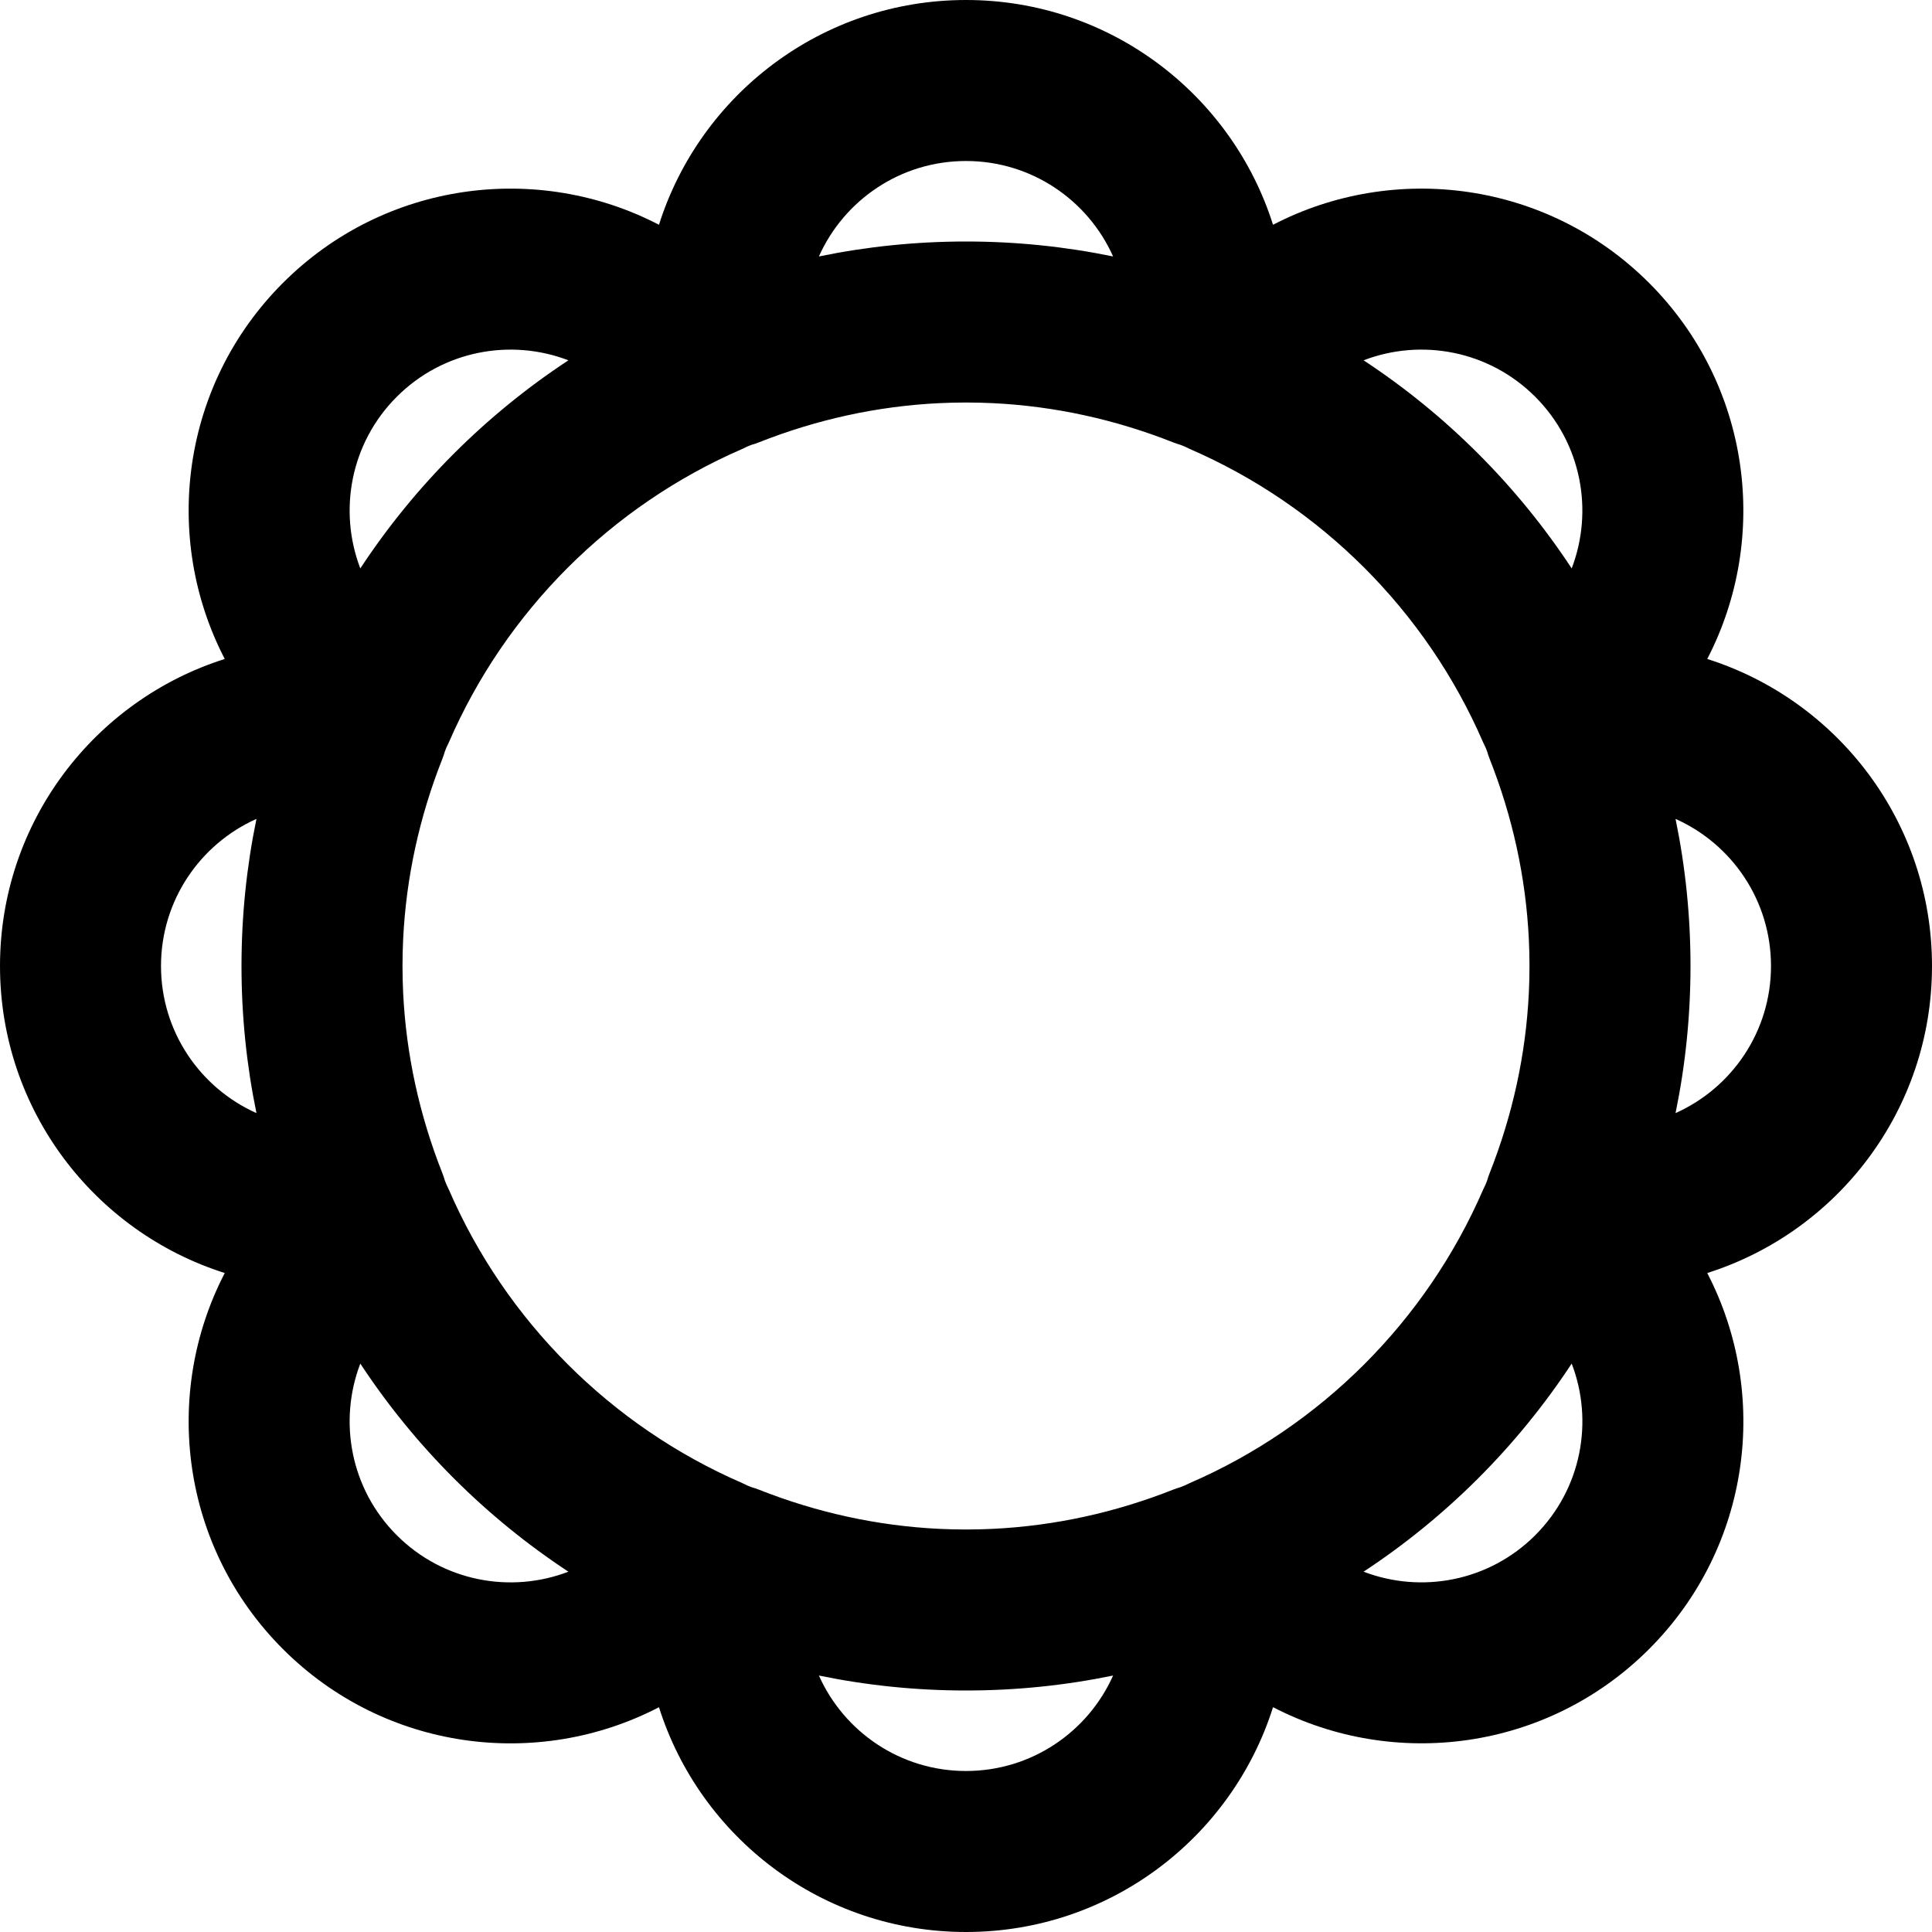
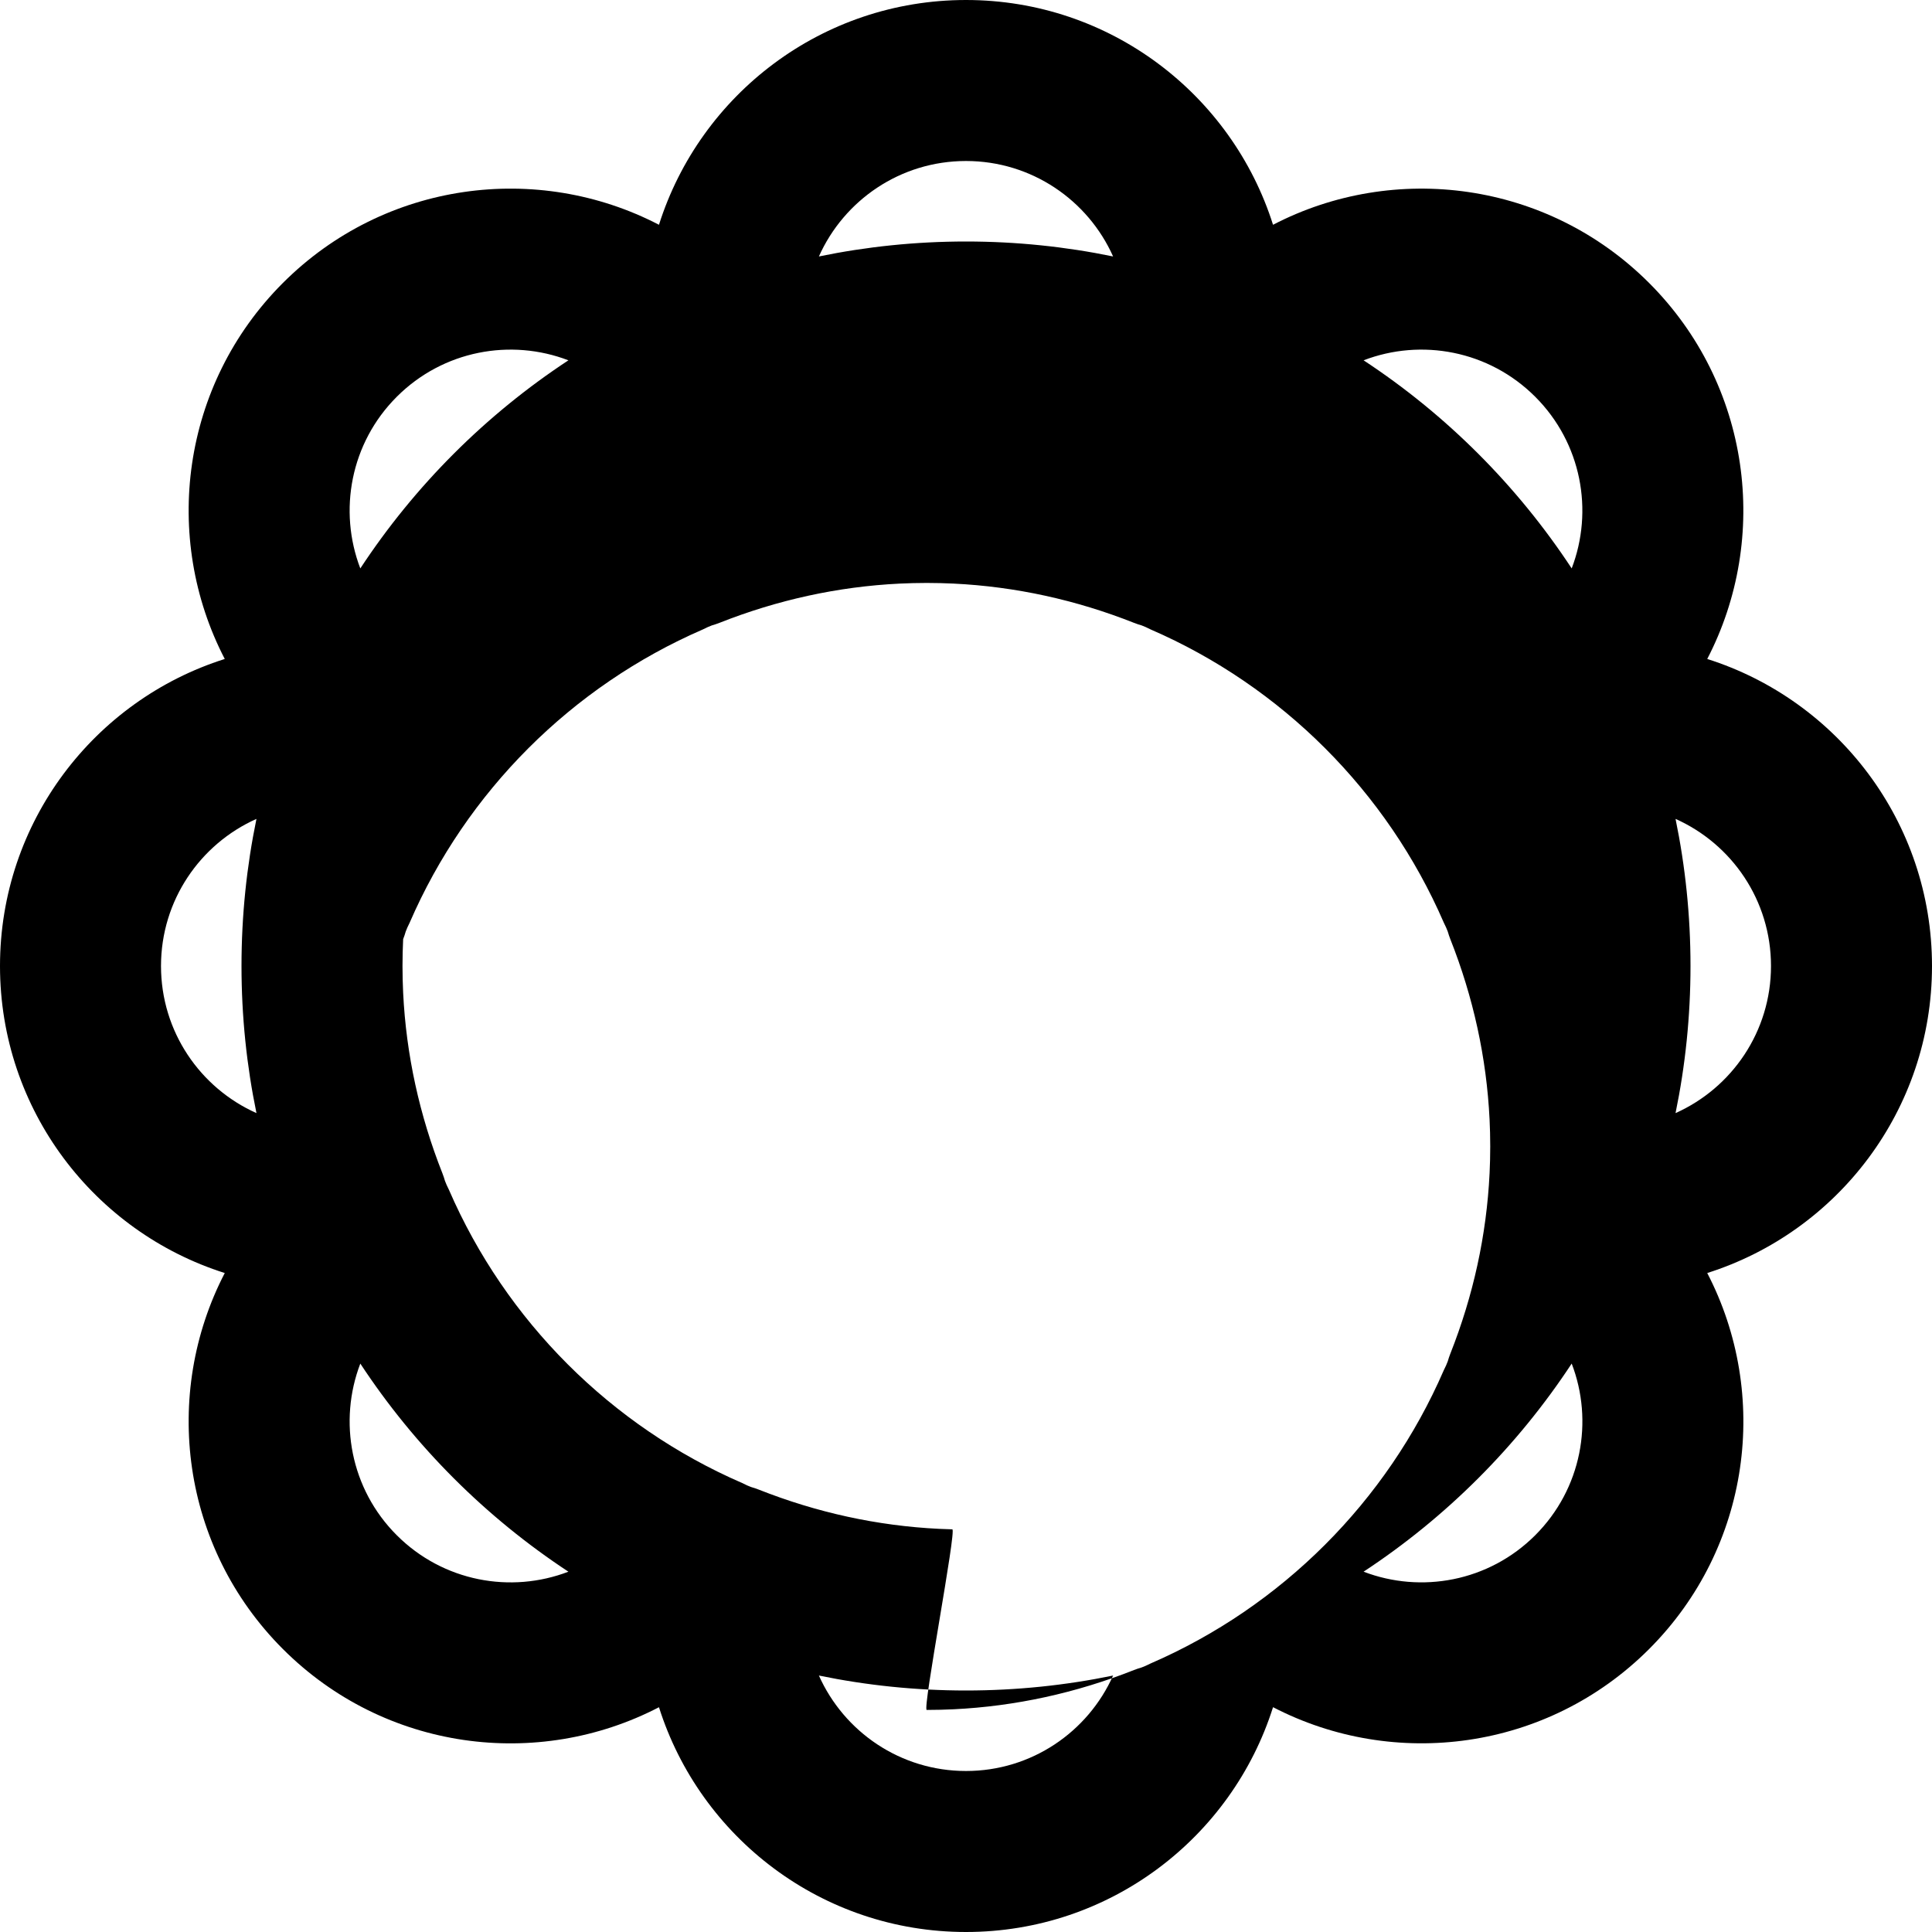
<svg xmlns="http://www.w3.org/2000/svg" fill="#000000" height="800px" width="800px" version="1.1" id="Layer_1" viewBox="0 0 512 512" xml:space="preserve">
  <g>
    <g>
-       <path d="M512,256c0-38.149-25.032-70.439-59.565-81.365c16.684-32.153,11.554-72.689-15.409-99.651    c-26.982-26.982-67.513-32.115-99.661-15.416C326.441,25.033,294.15,0,256,0s-70.441,25.033-81.366,59.568    c-32.147-16.698-72.679-11.566-99.661,15.416c-26.963,26.963-32.093,67.501-15.41,99.651C25.031,185.562,0,217.852,0,256    c0,38.149,25.032,70.439,59.565,81.365c-16.684,32.153-11.554,72.689,15.409,99.651c26.982,26.982,67.513,32.115,99.661,15.416    C185.559,486.967,217.85,512,256,512c38.154,0,70.448-25.038,81.369-59.579c32.17,16.693,72.674,11.559,99.644-15.388    c26.987-26.987,32.121-67.521,15.422-99.668C486.968,326.439,512,294.149,512,256z M252.367,405.287    c-0.934-0.023-1.866-0.06-2.798-0.101c-0.228-0.01-0.457-0.015-0.685-0.026c-16.404-0.794-32.465-4.328-47.816-10.404    c-0.671-0.266-1.346-0.487-2.023-0.681c-0.342-0.141-0.687-0.276-1.028-0.42c-0.436-0.225-0.879-0.442-1.338-0.641    c-34.747-15.068-62.647-42.963-77.703-77.701c-0.192-0.442-0.4-0.871-0.616-1.293c-0.149-0.353-0.289-0.711-0.436-1.066    c-0.194-0.677-0.416-1.352-0.681-2.023c-6.077-15.352-9.61-31.412-10.404-47.816c-0.011-0.228-0.016-0.457-0.026-0.685    c-0.041-0.932-0.078-1.864-0.101-2.798c-0.029-1.208-0.046-2.418-0.046-3.633s0.017-2.425,0.046-3.633    c0.023-0.934,0.06-1.866,0.101-2.798c0.01-0.228,0.015-0.457,0.026-0.685c0.794-16.404,4.328-32.465,10.404-47.816    c0.266-0.671,0.487-1.346,0.681-2.023c0.146-0.355,0.286-0.713,0.436-1.066c0.217-0.422,0.424-0.85,0.616-1.293    c15.056-34.738,42.955-62.633,77.703-77.701c0.458-0.199,0.901-0.415,1.337-0.64c0.341-0.144,0.686-0.279,1.028-0.42    c0.677-0.194,1.352-0.416,2.023-0.681c15.352-6.077,31.412-9.61,47.816-10.404c0.228-0.011,0.457-0.016,0.685-0.026    c0.932-0.041,1.864-0.078,2.798-0.101c1.208-0.029,2.418-0.046,3.633-0.046s2.425,0.017,3.633,0.046    c0.934,0.023,1.866,0.06,2.798,0.101c0.228,0.01,0.457,0.015,0.685,0.026c16.404,0.794,32.465,4.328,47.816,10.404    c0.671,0.266,1.346,0.487,2.023,0.681c0.342,0.141,0.687,0.276,1.028,0.42c0.436,0.225,0.879,0.442,1.337,0.64    c34.747,15.068,62.647,42.963,77.703,77.701c0.192,0.442,0.4,0.871,0.616,1.293c0.149,0.353,0.289,0.711,0.435,1.065    c0.194,0.677,0.416,1.352,0.681,2.023c6.077,15.352,9.61,31.412,10.404,47.816c0.011,0.228,0.016,0.457,0.026,0.685    c0.041,0.932,0.078,1.864,0.101,2.798c0.029,1.208,0.046,2.418,0.046,3.633s-0.017,2.425-0.046,3.633    c-0.023,0.934-0.06,1.866-0.101,2.798c-0.01,0.228-0.015,0.457-0.026,0.685c-0.794,16.404-4.328,32.465-10.404,47.816    c-0.266,0.671-0.487,1.346-0.681,2.023c-0.146,0.353-0.285,0.709-0.433,1.061c-0.219,0.425-0.429,0.858-0.623,1.305    c-15.068,34.747-42.963,62.647-77.701,77.703c-0.438,0.19-0.862,0.395-1.28,0.609c-0.359,0.152-0.723,0.294-1.083,0.443    c-0.677,0.194-1.352,0.416-2.023,0.681c-15.352,6.077-31.412,9.61-47.816,10.404c-0.228,0.011-0.457,0.016-0.685,0.026    c-0.932,0.041-1.864,0.078-2.798,0.101c-1.208,0.029-2.418,0.046-3.633,0.046S253.575,405.316,252.367,405.287z M406.856,105.154    c12.287,12.287,15.505,30.224,9.657,45.482c-14.425-21.929-33.219-40.724-55.148-55.149    C376.619,89.629,394.552,92.849,406.856,105.154z M256,42.667c17.381,0,32.331,10.389,38.982,25.297    C282.394,65.367,269.357,64,256,64s-26.394,1.367-38.982,3.964C223.669,53.056,238.619,42.667,256,42.667z M105.144,105.154    c12.305-12.305,30.238-15.525,45.492-9.666c-21.93,14.425-40.724,33.22-55.149,55.15    C89.638,135.382,92.856,117.442,105.144,105.154z M42.667,256c0-17.381,10.389-32.331,25.297-38.982    C65.367,229.606,64,242.643,64,256s1.367,26.394,3.964,38.982C53.056,288.331,42.667,273.381,42.667,256z M105.144,406.846    c-12.287-12.287-15.505-30.224-9.657-45.482c14.425,21.929,33.219,40.724,55.148,55.149    C135.382,422.371,117.448,419.151,105.144,406.846z M256,469.333c-17.381,0-32.331-10.39-38.982-25.297    C229.606,446.633,242.643,448,256,448s26.394-1.367,38.982-3.964C288.331,458.944,273.381,469.333,256,469.333z M406.85,406.856    c-12.299,12.288-30.232,15.507-45.486,9.657c21.931-14.426,40.726-33.221,55.151-55.152    C422.376,376.615,419.156,394.55,406.85,406.856z M444.036,294.982C446.633,282.394,448,269.357,448,256    s-1.367-26.394-3.964-38.982c14.908,6.651,25.297,21.601,25.297,38.982S458.944,288.331,444.036,294.982z" />
+       <path d="M512,256c0-38.149-25.032-70.439-59.565-81.365c16.684-32.153,11.554-72.689-15.409-99.651    c-26.982-26.982-67.513-32.115-99.661-15.416C326.441,25.033,294.15,0,256,0s-70.441,25.033-81.366,59.568    c-32.147-16.698-72.679-11.566-99.661,15.416c-26.963,26.963-32.093,67.501-15.41,99.651C25.031,185.562,0,217.852,0,256    c0,38.149,25.032,70.439,59.565,81.365c-16.684,32.153-11.554,72.689,15.409,99.651c26.982,26.982,67.513,32.115,99.661,15.416    C185.559,486.967,217.85,512,256,512c38.154,0,70.448-25.038,81.369-59.579c32.17,16.693,72.674,11.559,99.644-15.388    c26.987-26.987,32.121-67.521,15.422-99.668C486.968,326.439,512,294.149,512,256z M252.367,405.287    c-0.934-0.023-1.866-0.06-2.798-0.101c-0.228-0.01-0.457-0.015-0.685-0.026c-16.404-0.794-32.465-4.328-47.816-10.404    c-0.671-0.266-1.346-0.487-2.023-0.681c-0.342-0.141-0.687-0.276-1.028-0.42c-0.436-0.225-0.879-0.442-1.338-0.641    c-34.747-15.068-62.647-42.963-77.703-77.701c-0.192-0.442-0.4-0.871-0.616-1.293c-0.149-0.353-0.289-0.711-0.436-1.066    c-0.194-0.677-0.416-1.352-0.681-2.023c-6.077-15.352-9.61-31.412-10.404-47.816c-0.011-0.228-0.016-0.457-0.026-0.685    c-0.041-0.932-0.078-1.864-0.101-2.798c-0.029-1.208-0.046-2.418-0.046-3.633s0.017-2.425,0.046-3.633    c0.023-0.934,0.06-1.866,0.101-2.798c0.01-0.228,0.015-0.457,0.026-0.685c0.266-0.671,0.487-1.346,0.681-2.023c0.146-0.355,0.286-0.713,0.436-1.066c0.217-0.422,0.424-0.85,0.616-1.293    c15.056-34.738,42.955-62.633,77.703-77.701c0.458-0.199,0.901-0.415,1.337-0.64c0.341-0.144,0.686-0.279,1.028-0.42    c0.677-0.194,1.352-0.416,2.023-0.681c15.352-6.077,31.412-9.61,47.816-10.404c0.228-0.011,0.457-0.016,0.685-0.026    c0.932-0.041,1.864-0.078,2.798-0.101c1.208-0.029,2.418-0.046,3.633-0.046s2.425,0.017,3.633,0.046    c0.934,0.023,1.866,0.06,2.798,0.101c0.228,0.01,0.457,0.015,0.685,0.026c16.404,0.794,32.465,4.328,47.816,10.404    c0.671,0.266,1.346,0.487,2.023,0.681c0.342,0.141,0.687,0.276,1.028,0.42c0.436,0.225,0.879,0.442,1.337,0.64    c34.747,15.068,62.647,42.963,77.703,77.701c0.192,0.442,0.4,0.871,0.616,1.293c0.149,0.353,0.289,0.711,0.435,1.065    c0.194,0.677,0.416,1.352,0.681,2.023c6.077,15.352,9.61,31.412,10.404,47.816c0.011,0.228,0.016,0.457,0.026,0.685    c0.041,0.932,0.078,1.864,0.101,2.798c0.029,1.208,0.046,2.418,0.046,3.633s-0.017,2.425-0.046,3.633    c-0.023,0.934-0.06,1.866-0.101,2.798c-0.01,0.228-0.015,0.457-0.026,0.685c-0.794,16.404-4.328,32.465-10.404,47.816    c-0.266,0.671-0.487,1.346-0.681,2.023c-0.146,0.353-0.285,0.709-0.433,1.061c-0.219,0.425-0.429,0.858-0.623,1.305    c-15.068,34.747-42.963,62.647-77.701,77.703c-0.438,0.19-0.862,0.395-1.28,0.609c-0.359,0.152-0.723,0.294-1.083,0.443    c-0.677,0.194-1.352,0.416-2.023,0.681c-15.352,6.077-31.412,9.61-47.816,10.404c-0.228,0.011-0.457,0.016-0.685,0.026    c-0.932,0.041-1.864,0.078-2.798,0.101c-1.208,0.029-2.418,0.046-3.633,0.046S253.575,405.316,252.367,405.287z M406.856,105.154    c12.287,12.287,15.505,30.224,9.657,45.482c-14.425-21.929-33.219-40.724-55.148-55.149    C376.619,89.629,394.552,92.849,406.856,105.154z M256,42.667c17.381,0,32.331,10.389,38.982,25.297    C282.394,65.367,269.357,64,256,64s-26.394,1.367-38.982,3.964C223.669,53.056,238.619,42.667,256,42.667z M105.144,105.154    c12.305-12.305,30.238-15.525,45.492-9.666c-21.93,14.425-40.724,33.22-55.149,55.15    C89.638,135.382,92.856,117.442,105.144,105.154z M42.667,256c0-17.381,10.389-32.331,25.297-38.982    C65.367,229.606,64,242.643,64,256s1.367,26.394,3.964,38.982C53.056,288.331,42.667,273.381,42.667,256z M105.144,406.846    c-12.287-12.287-15.505-30.224-9.657-45.482c14.425,21.929,33.219,40.724,55.148,55.149    C135.382,422.371,117.448,419.151,105.144,406.846z M256,469.333c-17.381,0-32.331-10.39-38.982-25.297    C229.606,446.633,242.643,448,256,448s26.394-1.367,38.982-3.964C288.331,458.944,273.381,469.333,256,469.333z M406.85,406.856    c-12.299,12.288-30.232,15.507-45.486,9.657c21.931-14.426,40.726-33.221,55.151-55.152    C422.376,376.615,419.156,394.55,406.85,406.856z M444.036,294.982C446.633,282.394,448,269.357,448,256    s-1.367-26.394-3.964-38.982c14.908,6.651,25.297,21.601,25.297,38.982S458.944,288.331,444.036,294.982z" />
    </g>
  </g>
</svg>